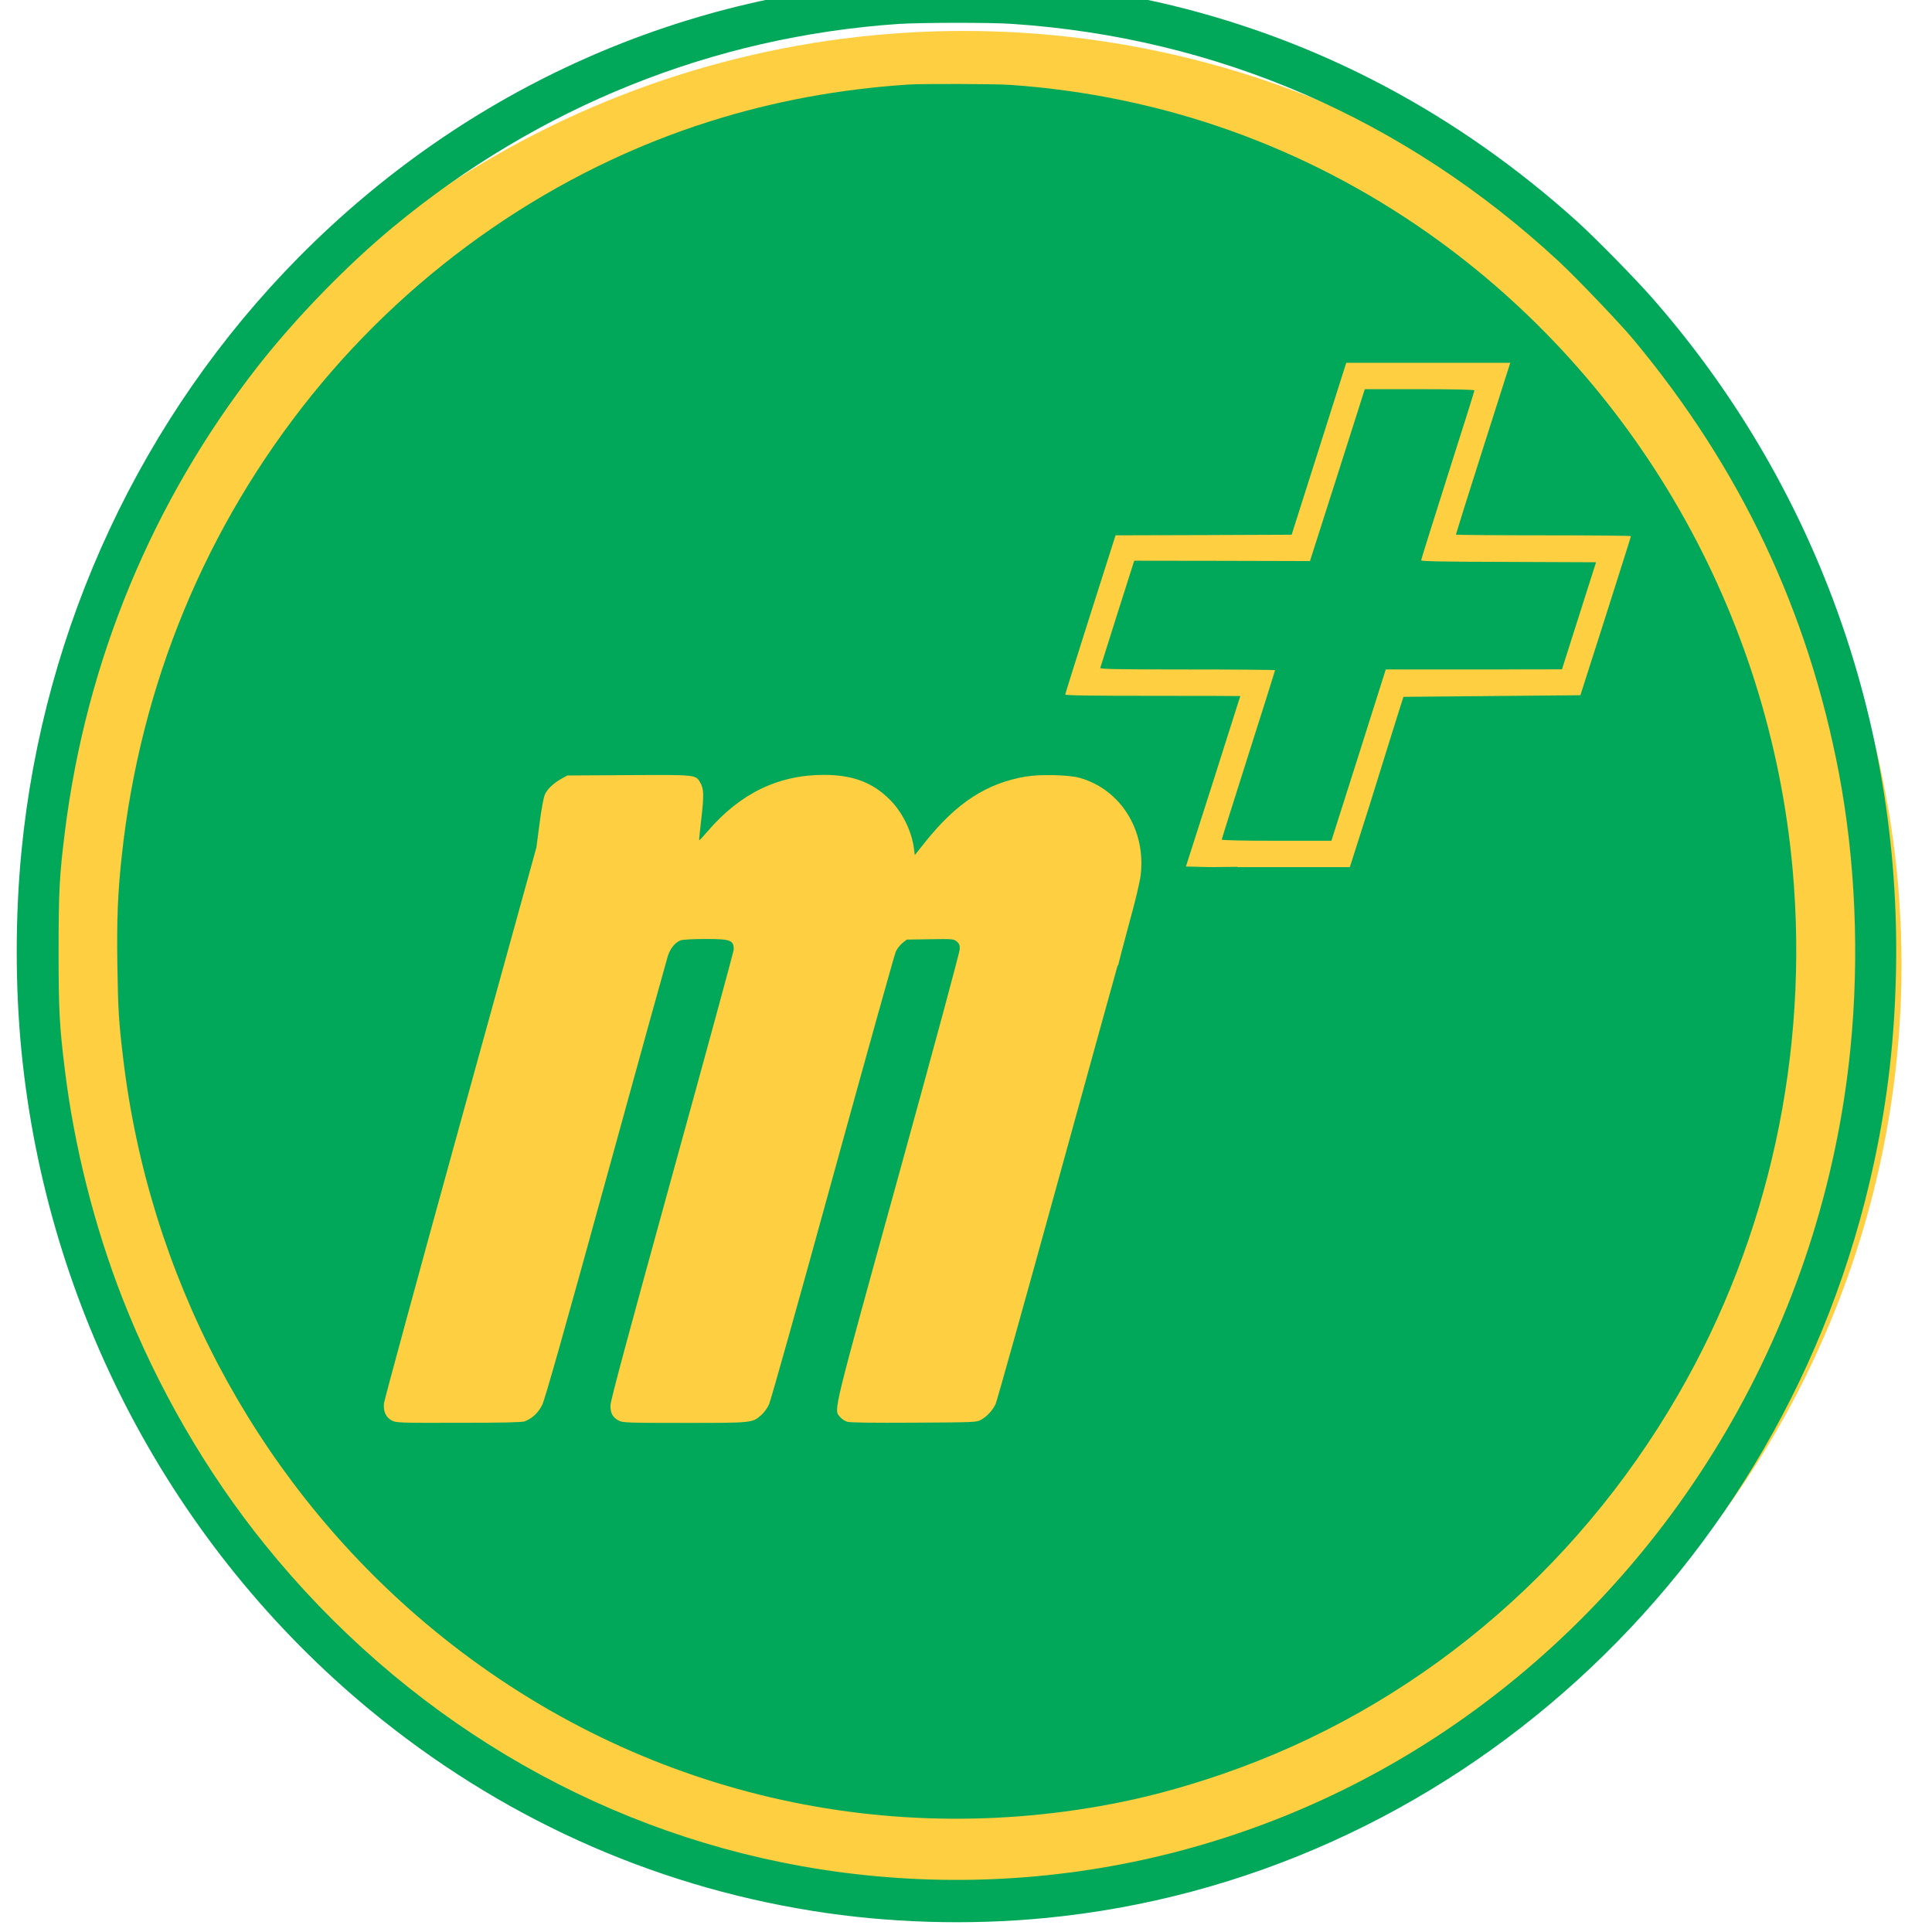
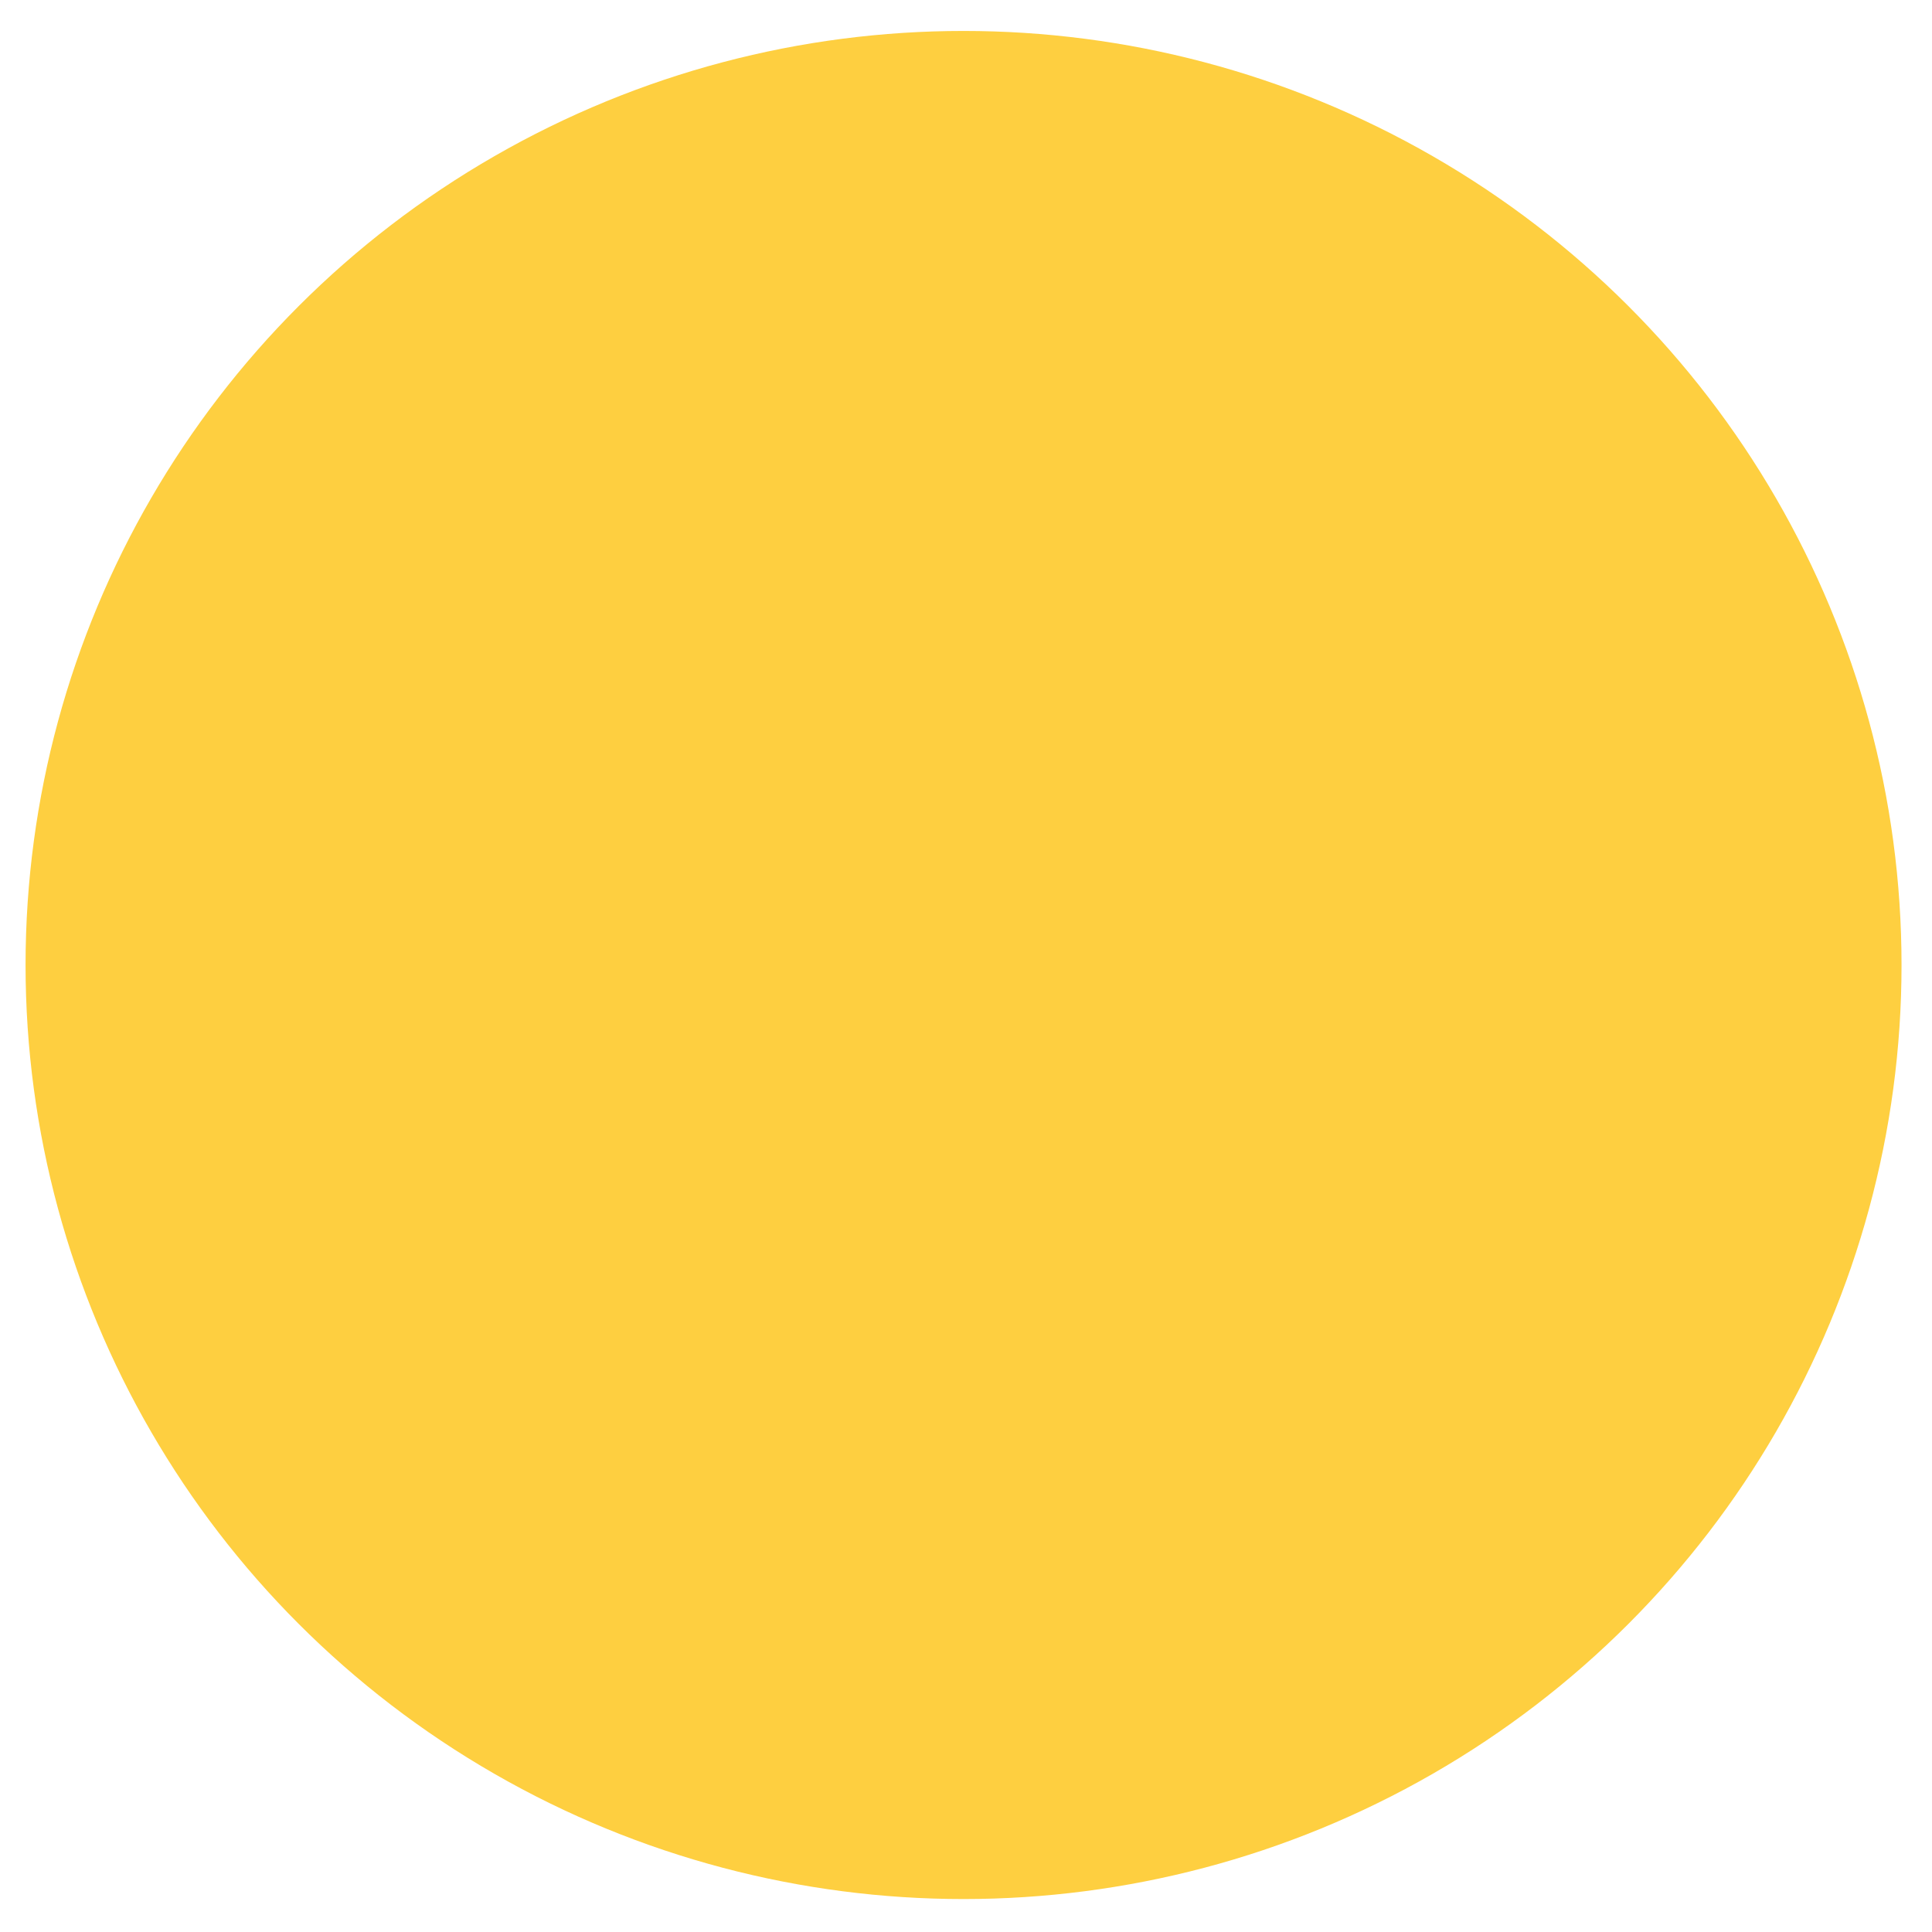
<svg xmlns="http://www.w3.org/2000/svg" viewBox="0 0 500 500">
  <defs />
  <circle style="fill: rgb(254, 207, 64);" cx="244.411" cy="249.534" r="254.722" transform="matrix(0.953, 0, 0, 0.949, 16.441, 12.932)" />
  <g transform="matrix(0.03, 0, 0, -0.031, 4.185, 497.829)" fill="#000000" stroke="none" style="">
-     <path d="M7805 16223 c-2030 -82 -3917 -894 -5364 -2308 -1356 -1326 -2206 -3086 -2395 -4960 -55 -540 -55 -1140 0 -1675 220 -2152 1304 -4135 3004 -5495 1112 -889 2415 -1462 3820 -1679 649 -101 1341 -121 2000 -60 3490 323 6393 2879 7156 6302 120 540 180 1046 191 1622 39 2077 -703 4055 -2100 5598 -148 164 -498 508 -652 643 -1024 892 -2196 1497 -3495 1803 -690 162 -1467 237 -2165 209z m780 -363 c1777 -114 3394 -793 4720 -1981 155 -139 525 -514 646 -654 922 -1071 1507 -2266 1773 -3620 143 -729 178 -1532 100 -2295 -233 -2284 -1489 -4362 -3414 -5647 -1650 -1101 -3667 -1524 -5637 -1183 -1807 314 -3441 1262 -4628 2685 -505 605 -931 1318 -1230 2060 -239 594 -413 1258 -494 1895 -48 375 -55 504 -55 1000 0 497 7 630 55 1000 184 1423 755 2755 1659 3875 329 407 770 847 1175 1171 1252 1003 2755 1587 4355 1693 184 12 791 13 975 1z" style="fill: rgb(2, 168, 89);" />
-     <path d="M 7695 15353 C 7097 15315 6532 15213 5982 15045 C 4655 14639 3448 13836 2554 12765 C 1633 11661 1070 10341 911 8915 C 876 8604 867 8380 873 7995 C 879 7629 885 7533 921 7240 C 1140 5422 2049 3750 3460 2567 C 5098 1195 7231 620 9350 981 C 9707 1042 10038 1126 10410 1250 C 12050 1796 13443 2919 14337 4415 C 15121 5725 15467 7263 15325 8800 C 15126 10942 13970 12894 12180 14113 C 11111 14840 9885 15261 8582 15350 C 8445 15359 7823 15361 7695 15353 Z M 12880 13003 C 12875 12987 12769 12666 12645 12289 C 12521 11912 12420 11600 12420 11596 C 12420 11593 12760 11590 13175 11590 C 13590 11590 13930 11587 13930 11583 C 13930 11578 13831 11278 13712 10915 L 13494 10255 L 12924 10250 L 12355 10245 L 11967.293 10241.461 C 11947.309 10184.37 11673 9330 11673 9330 L 11505 8820 L 11017 8820 L 10529 8820 C 10529 8820 9509 8022 9501 7996 C 9495 7979 9261 7158 8980 6172 C 8699 5186 8460 4360 8449 4337 C 8422 4283 8375 4234 8325 4207 C 8286 4185 8277 4185 7745 4182 C 7380 4180 7193 4182 7168 4190 C 7148 4196 7120 4214 7106 4231 C 7053 4293 7034 4218 7610 6237 C 7927 7349 8140 8112 8140 8137 C 8140 8170 8135 8183 8113 8200 C 8087 8220 8077 8221 7885 8218 L 7683 8215 L 7646 8187 C 7626 8171 7600 8139 7589 8117 C 7578 8094 7333 7245 7044 6230 C 6756 5215 6508 4361 6494 4333 C 6480 4304 6451 4265 6428 4246 C 6351 4180 6355 4180 5766 4180 C 5280 4180 5232 4182 5201 4198 C 5145 4226 5125 4262 5127 4328 C 5128 4370 5273 4889 5659 6245 C 5951 7268 6190 8117 6190 8132 C 6190 8211 6163 8220 5941 8220 C 5839 8220 5749 8215 5733 8209 C 5684 8191 5642 8141 5621 8076 C 5610 8042 5369 7201 5086 6205 C 4728 4947 4561 4375 4538 4331 C 4505 4265 4453 4218 4387 4193 C 4364 4185 4202 4181 3817 4181 C 3303 4180 3278 4181 3241 4200 C 3189 4226 3166 4276 3173 4344 C 3176 4372 3473 5428 3833 6690 L 4488 8985 L 4515 9185 C 4533 9315 4549 9400 4562 9428 C 4584 9474 4639 9524 4710 9561 L 4755 9585 L 5283 9588 C 5868 9591 5861 9592 5901 9526 C 5932 9475 5934 9419 5911 9228 C 5899 9129 5890 9046 5892 9044 C 5894 9042 5927 9076 5964 9118 C 6245 9435 6574 9590 6968 9590 C 7217 9590 7390 9527 7540 9380 C 7647 9275 7726 9118 7745 8973 L 7752 8920 L 7849 9038 C 8117 9360 8373 9520 8709 9576 C 8836 9596 9080 9591 9175 9565 C 9528 9469 9749 9126 9700 8749 C 9693 8694 9653 8531 9603 8357 C 9557 8193 9502.377 7991.383 9504.377 7989.383 C 9506.377 7988.383 10536.522 8822.402 10536.522 8822.402 L 10298 8820 L 10091 8825 L 10326 9535 C 10454 9926 10560 10246 10560 10248 C 10560 10249 10220 10250 9805 10250 C 9269 10250 9050 10253 9050 10261 C 9050 10267 9148 10568 9267 10931 L 9484 11590 L 10244 11592 L 11003 11595 L 11239 12313 L 11474 13030 L 12182 13030 L 12889 13030 L 12880 13003 Z" style="fill: rgb(2, 168, 89);" />
-     <path d="M11398 12093 l-237 -718 -758 2 -758 1 -145 -441 c-79 -243 -146 -448 -148 -454 -3 -10 152 -13 752 -13 416 0 756 -3 756 -6 0 -4 -103 -321 -230 -706 -126 -384 -230 -703 -230 -708 0 -6 175 -10 473 -10 l473 0 235 715 234 715 760 0 760 1 147 447 147 447 -754 3 c-555 1 -755 5 -755 13 0 7 104 326 230 711 127 384 230 703 230 708 0 6 -174 10 -473 10 l-473 0 -236 -717z" style="fill: rgb(2, 168, 89);" />
-   </g>
+     </g>
</svg>